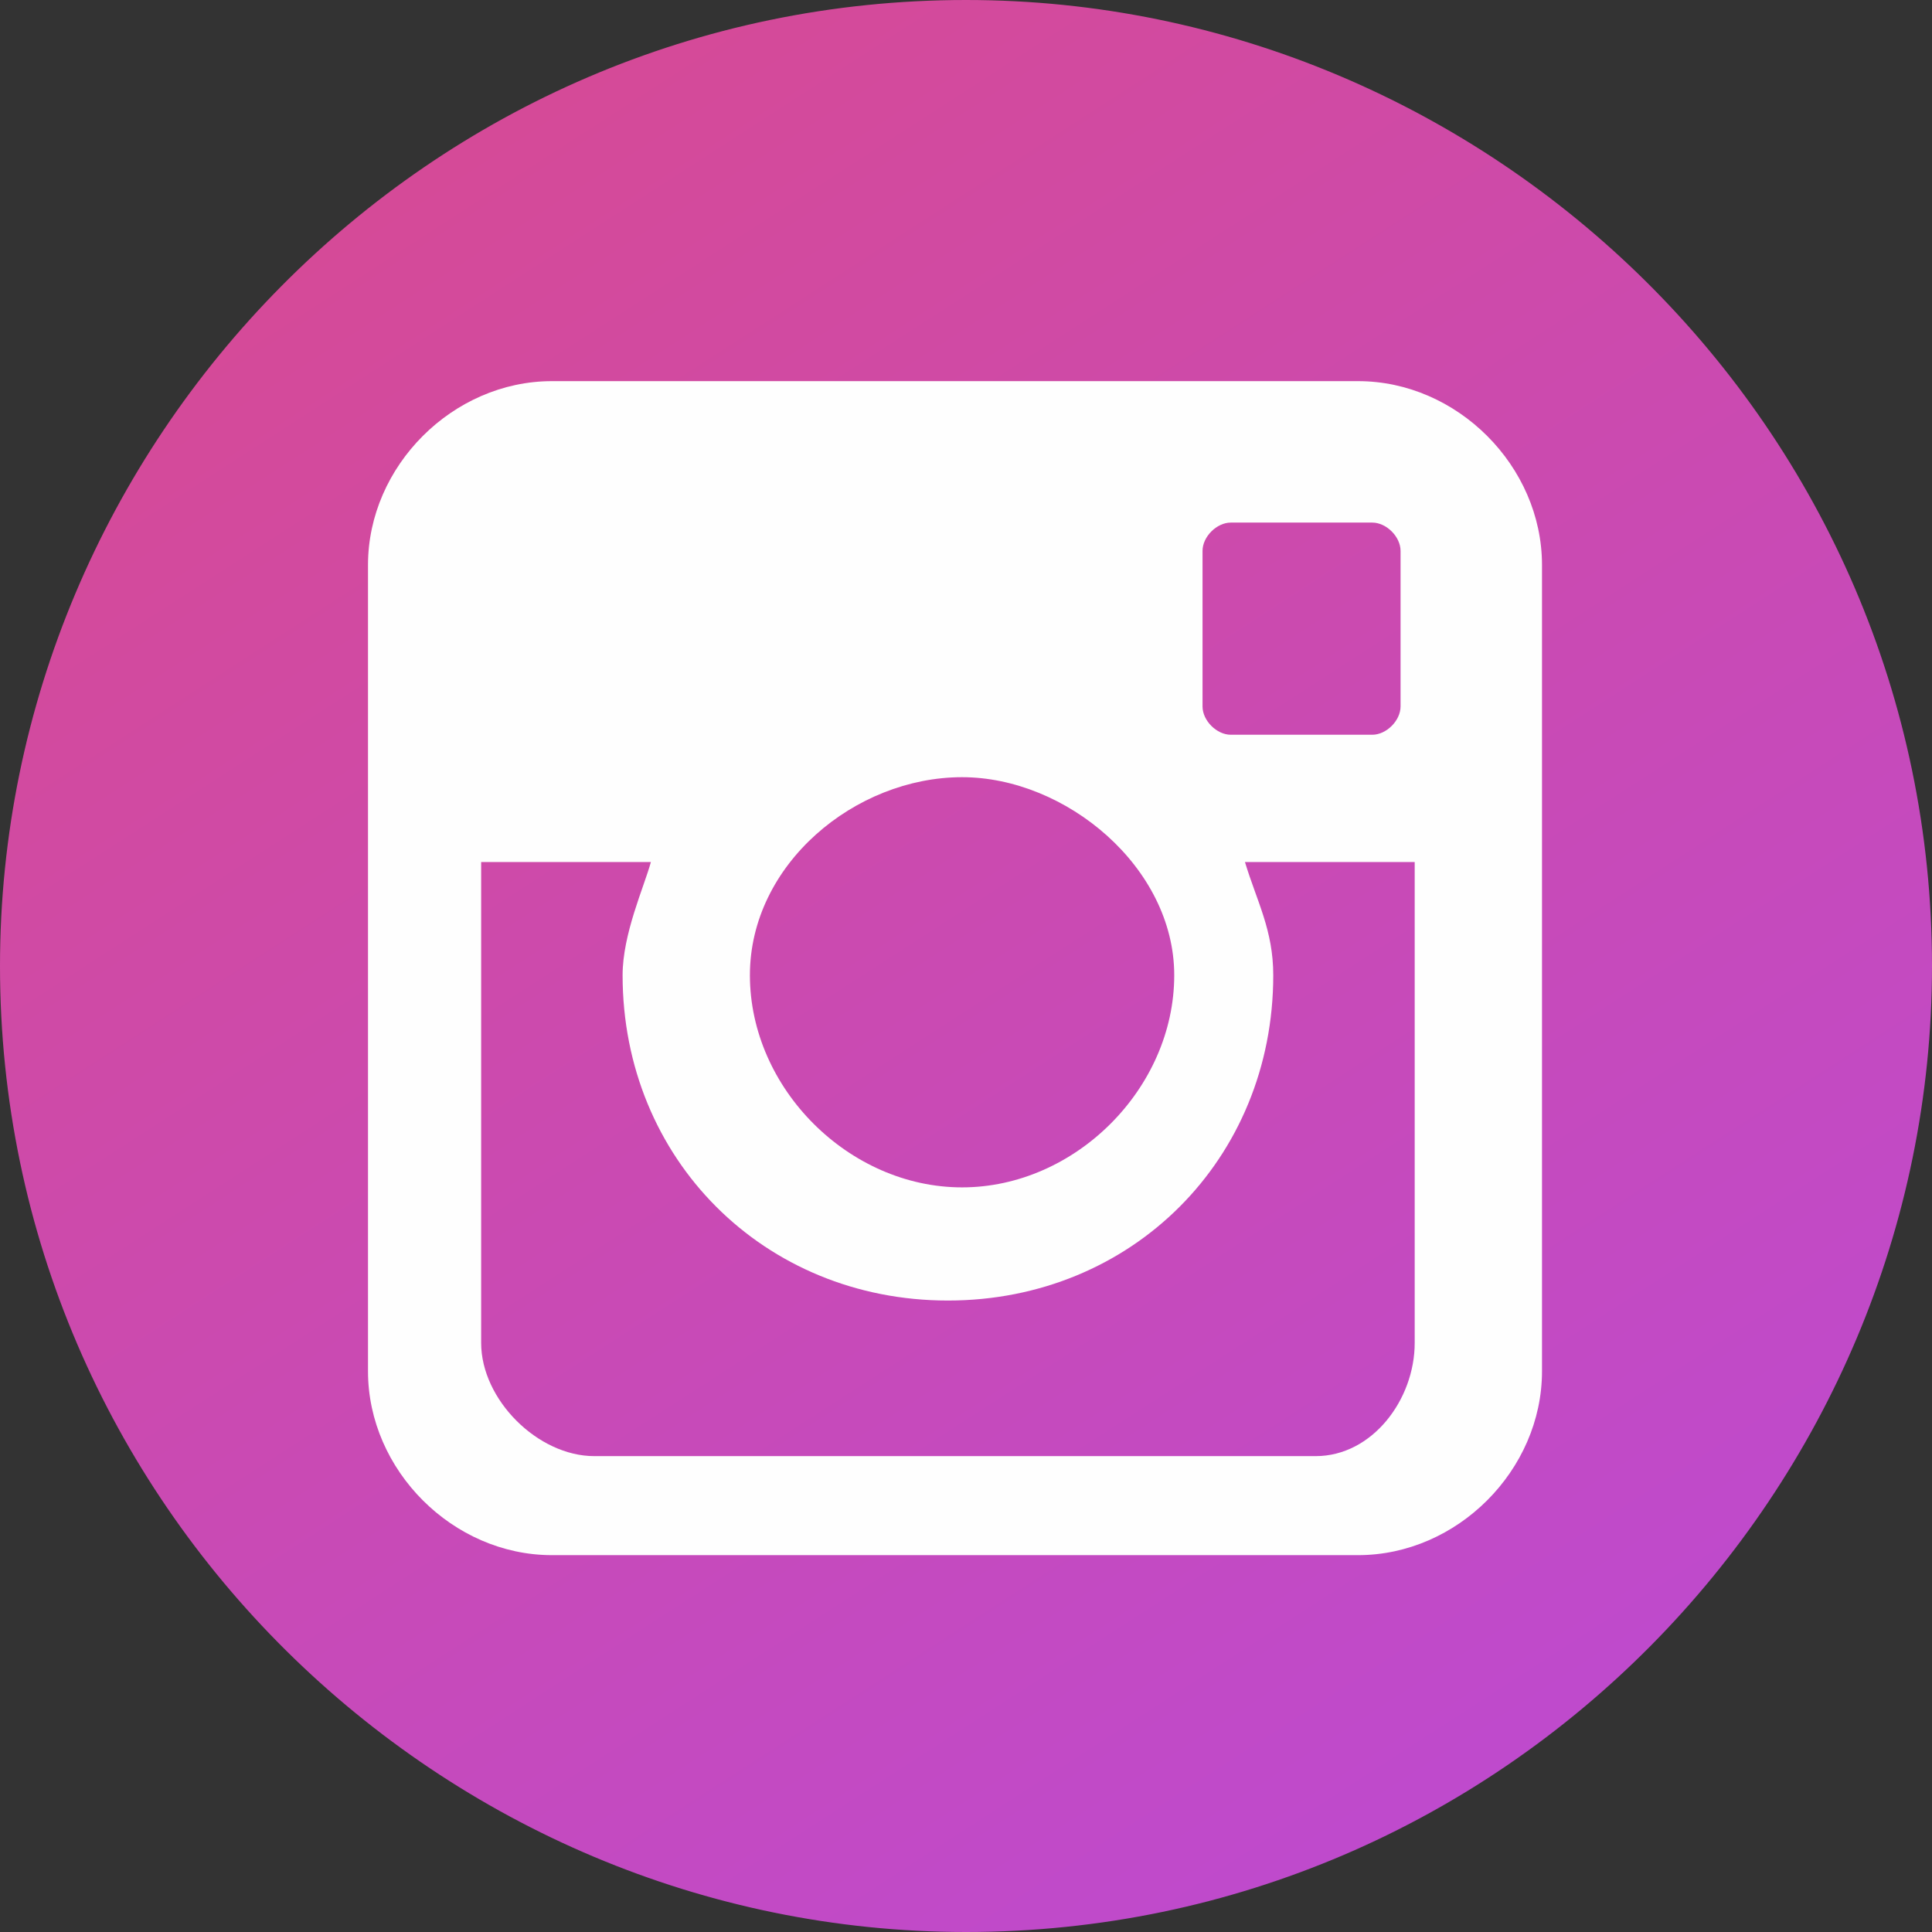
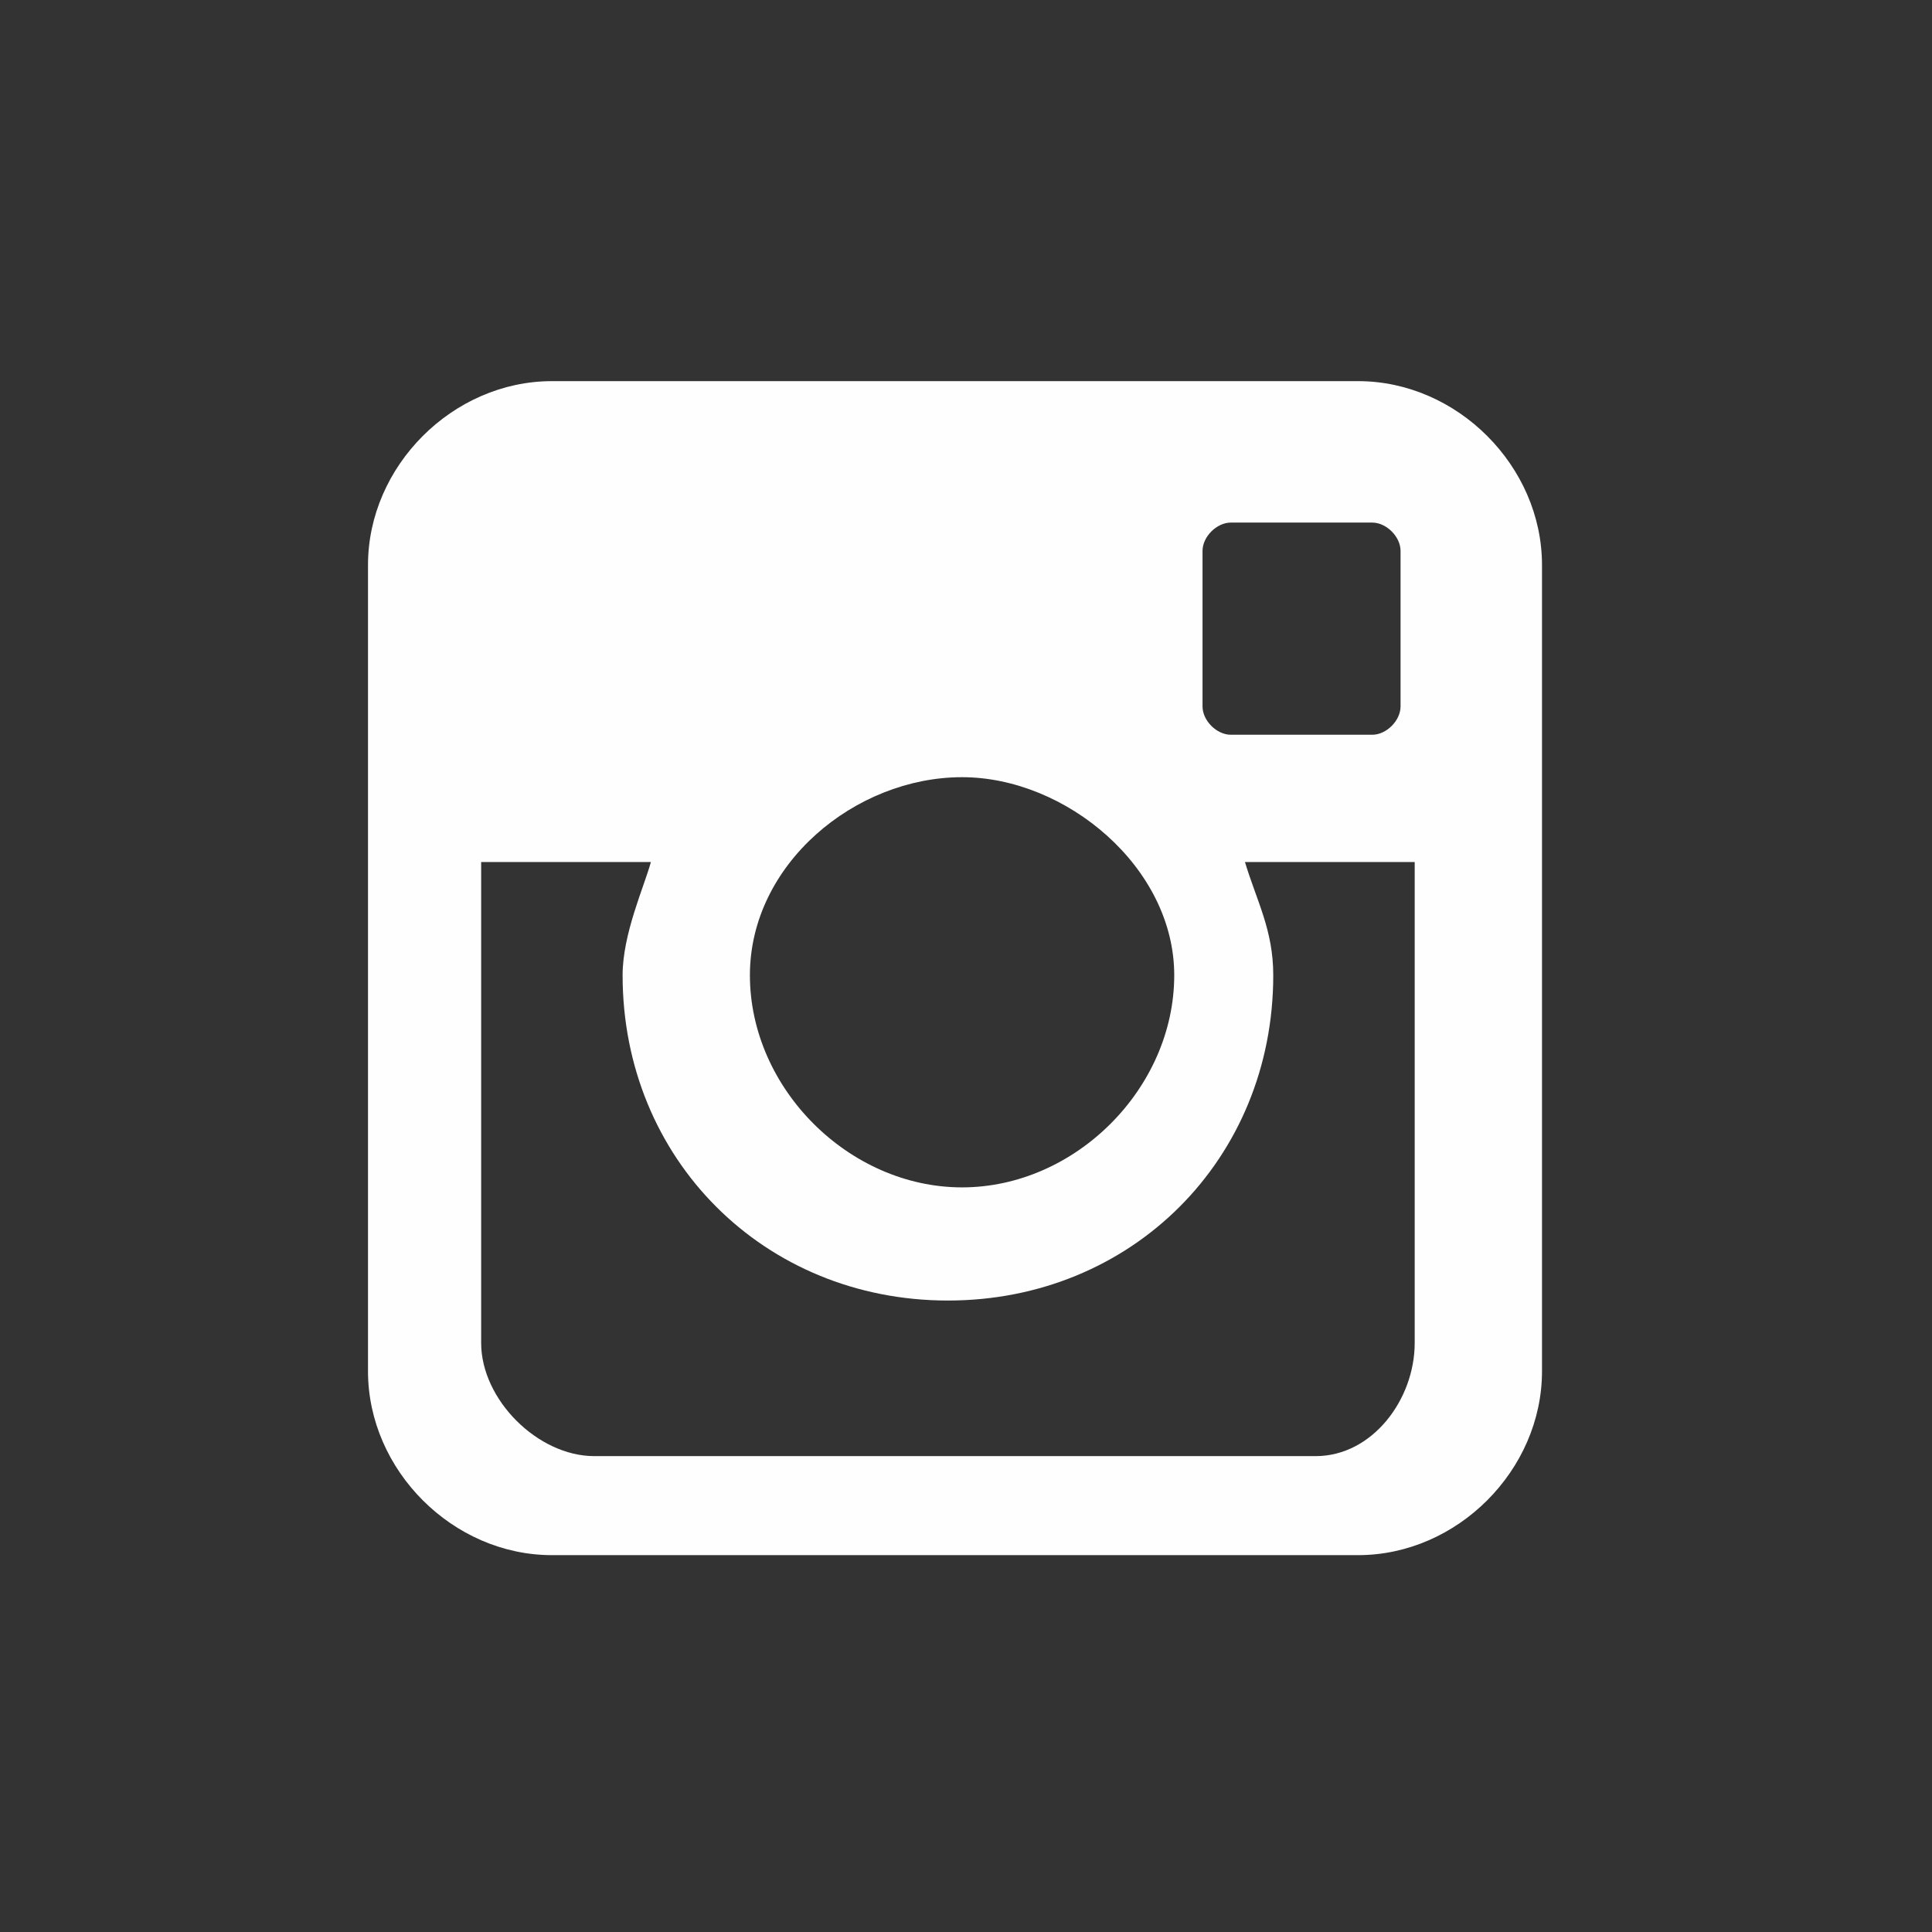
<svg xmlns="http://www.w3.org/2000/svg" width="147" height="147" viewBox="0 0 147 147" fill="none">
  <rect x="0" y="0" width="147" height="147" fill="#333333" stroke="none" />
-   <path d="M147 73.5C147 113.4 114.45 147 73.5 147C33.6 147 0 114.45 0 73.5C0 33.6 32.55 0 73.5 0C113.4 0 147 32.55 147 73.5Z" fill="url(#paint0_linear_7039_12820)" />
  <path d="M103.335 29H41.991C34.457 29 28 35.457 28 42.991V104.335C28 111.869 34.457 118.326 41.991 118.326H103.335C110.869 118.326 117.326 111.869 117.326 104.335V42.991C117.326 35.457 110.869 29 103.335 29ZM93.649 39.762H104.411C105.488 39.762 106.564 40.838 106.564 41.915V53.753C106.564 54.829 105.488 55.905 104.411 55.905H93.649C92.573 55.905 91.497 54.829 91.497 53.753V41.915C91.497 40.838 92.573 39.762 93.649 39.762ZM73.201 59.134C81.098 59.134 89.344 65.984 89.344 74.201C89.344 82.811 81.811 90.344 73.201 90.344C64.591 90.344 57.058 82.811 57.058 74.201C57.058 65.752 65.066 59.134 73.201 59.134ZM107.64 102.183C107.64 106.488 104.411 110.792 100.106 110.792H45.219C40.915 110.792 36.61 106.488 36.61 102.183V65.591H49.524C49 67.5 47.372 71.056 47.372 74.201C47.372 88.192 58.134 98.954 72.125 98.954C86.116 98.954 96.878 88.192 96.878 74.201C96.878 70.766 95.627 68.576 94.725 65.591H107.64V102.183Z" fill="#FEFEFE" />
  <defs>
    <linearGradient id="paint0_linear_7039_12820" x1="-130.83" y1="-12.936" x2="46.442" y2="261.667" gradientUnits="userSpaceOnUse">
      <stop stop-color="#E64A70" />
      <stop offset="1" stop-color="#B44AE6" />
    </linearGradient>
  </defs>
</svg>